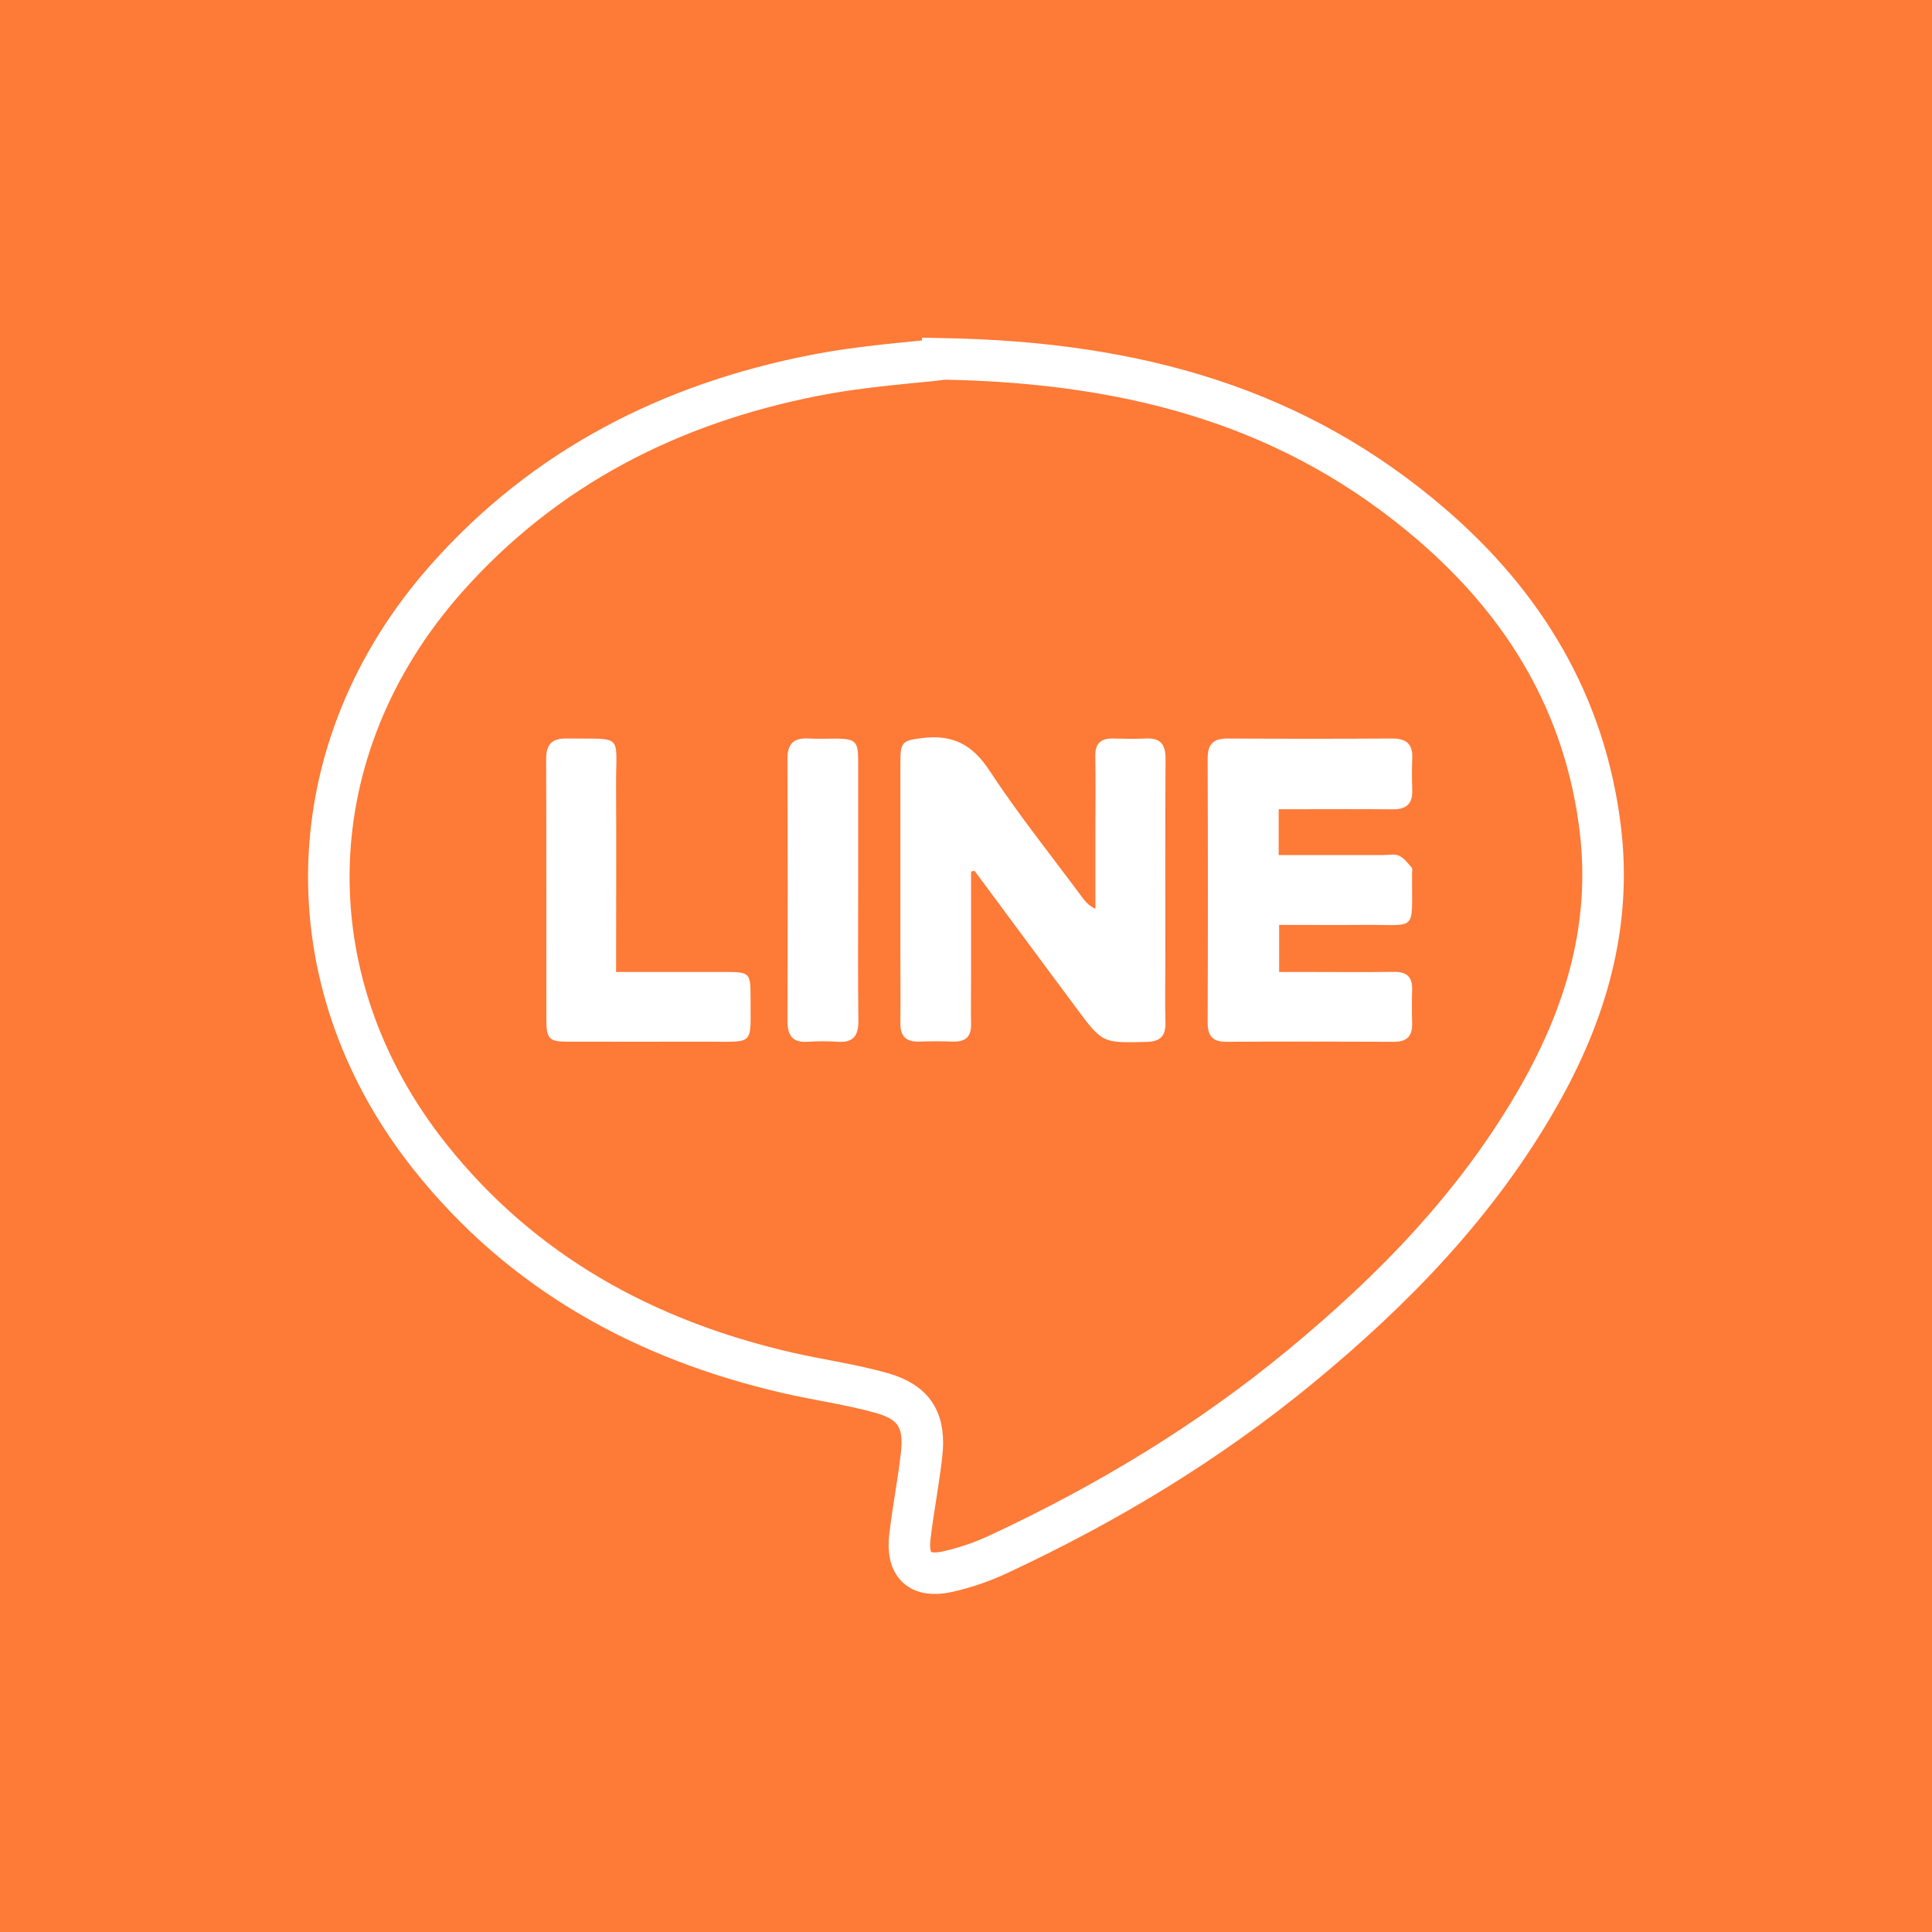
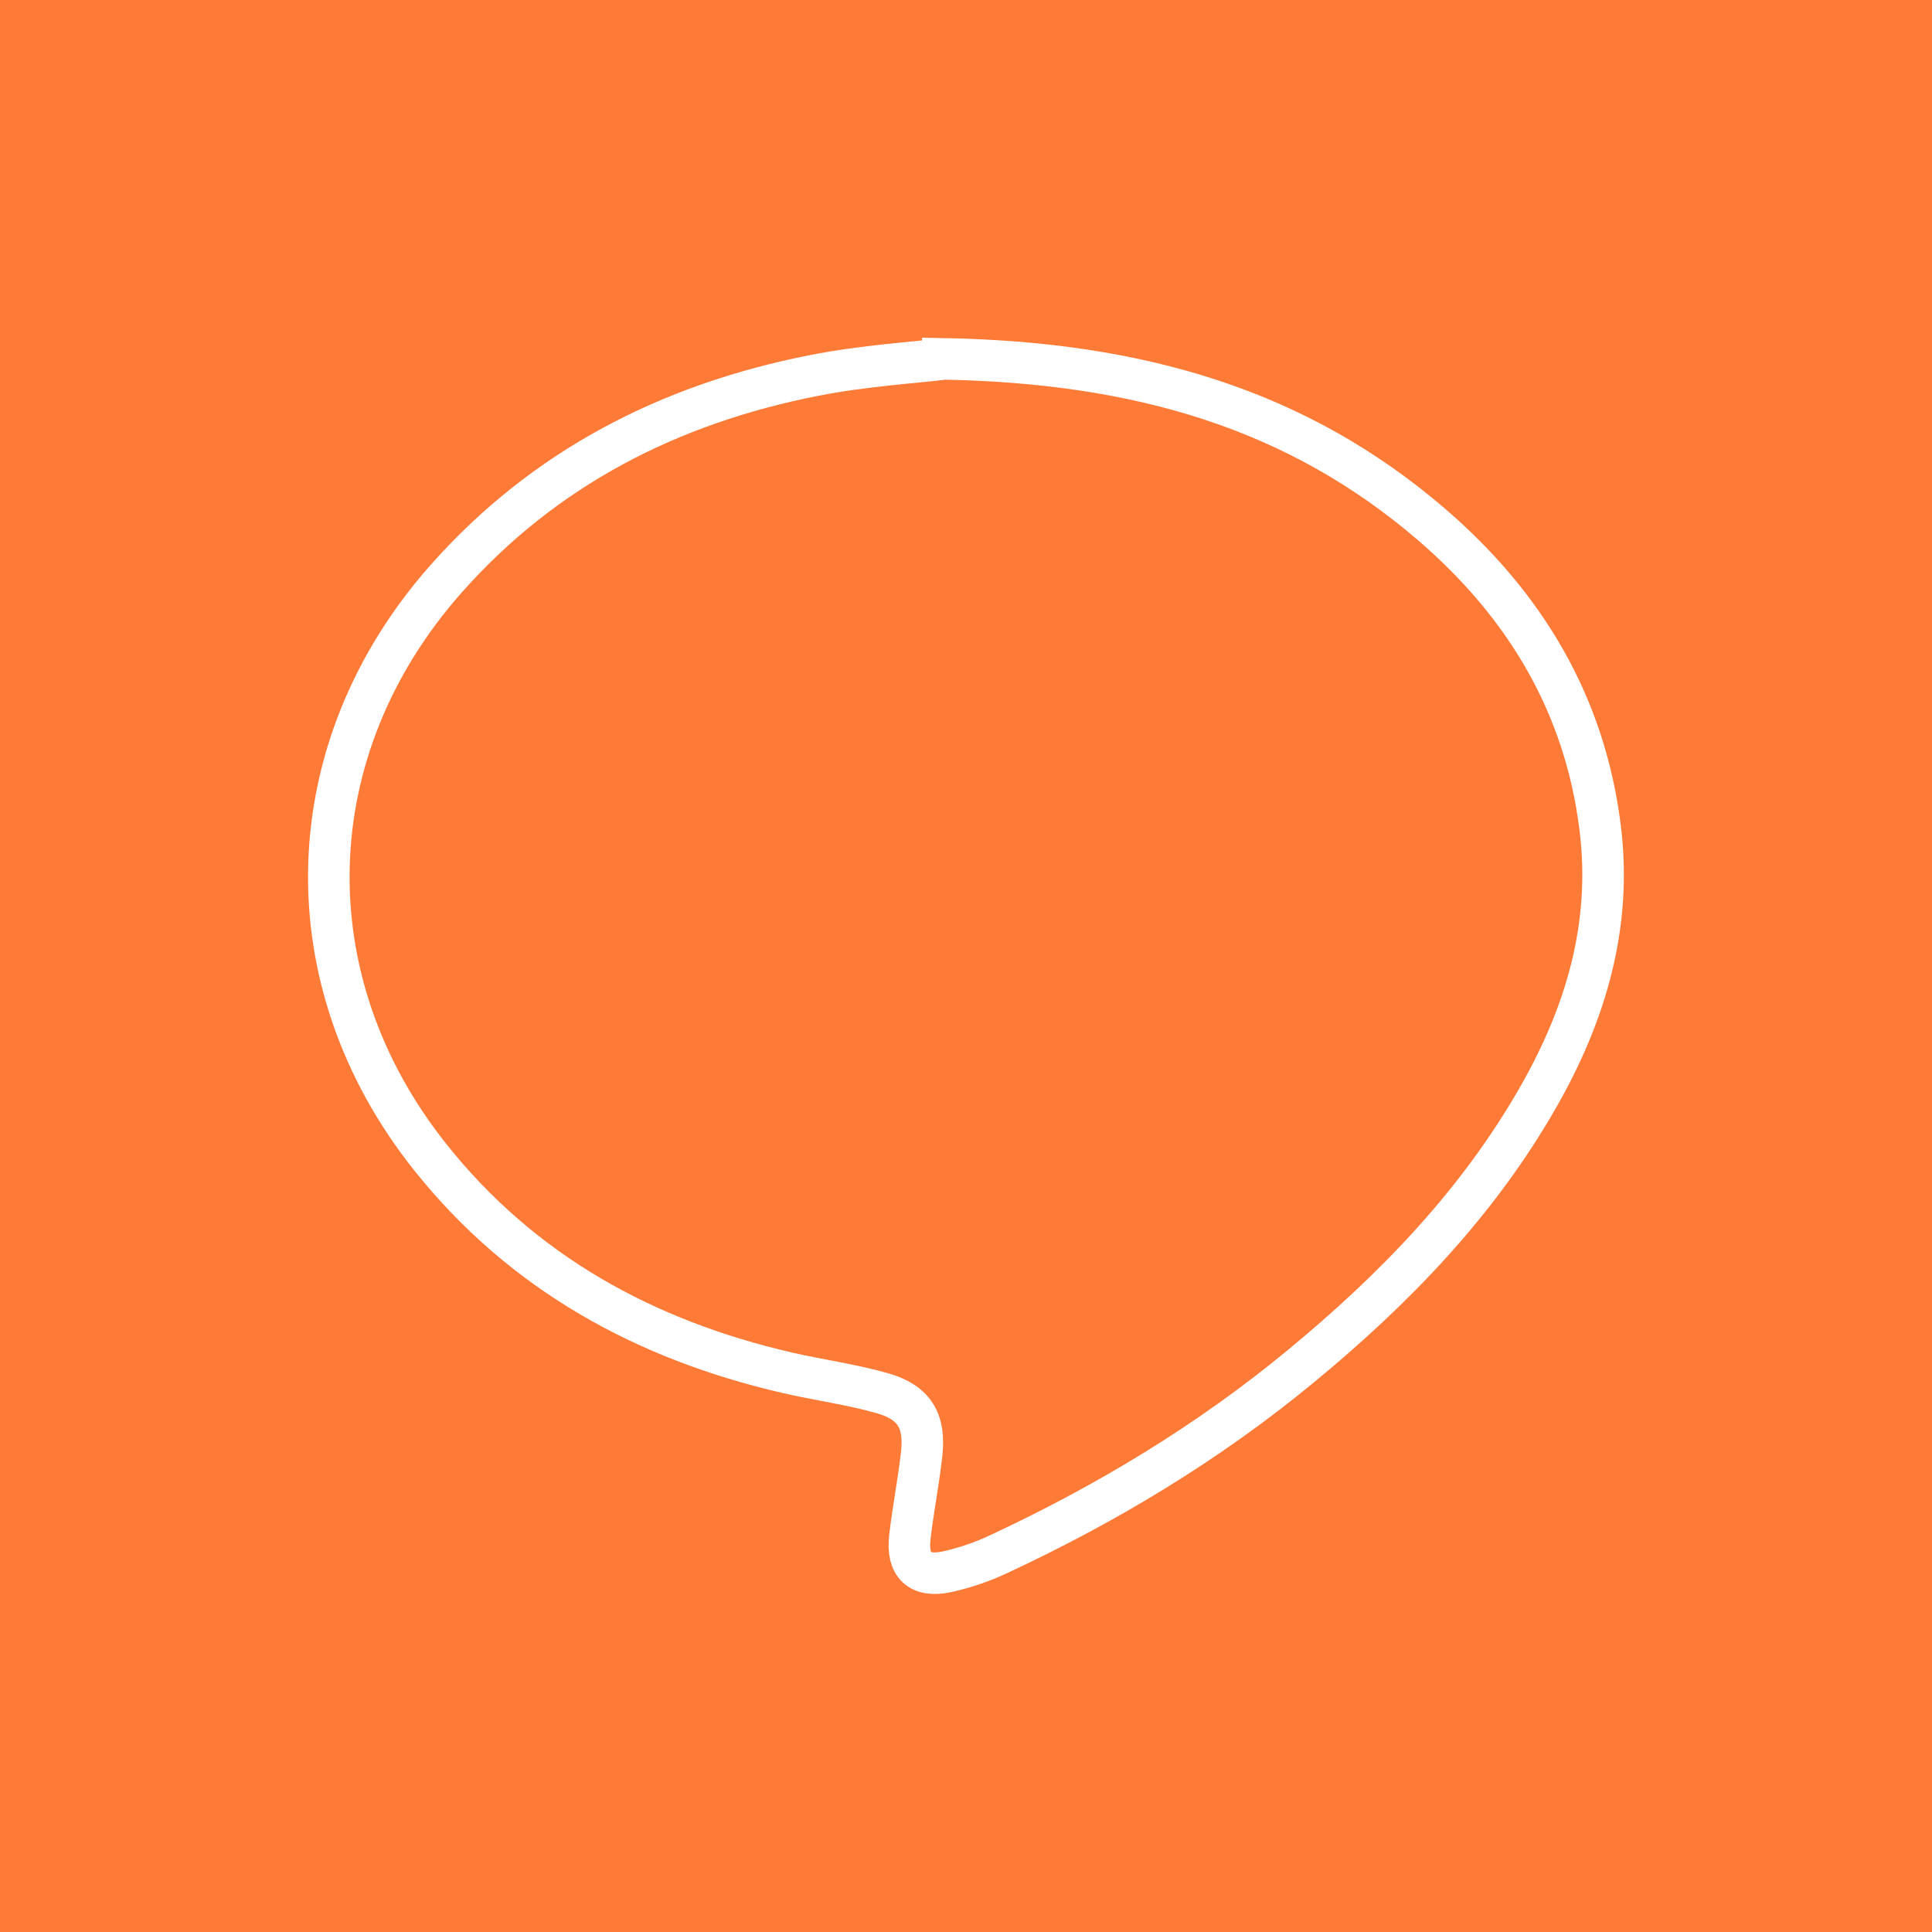
<svg xmlns="http://www.w3.org/2000/svg" id="_圖層_2" data-name="圖層_2" viewBox="0 0 174.86 174.86">
  <defs>
    <style>
      .cls-1 {
        fill: none;
        stroke: #fff;
        stroke-miterlimit: 10;
        stroke-width: 3.76px;
      }

      .cls-2 {
        fill: #fff;
      }

      .cls-3 {
        fill: #fe7a37;
      }
    </style>
  </defs>
  <g id="_圖層_5" data-name="圖層_5">
    <rect class="cls-3" width="174.86" height="174.86" />
    <g>
      <path class="cls-1" d="M85.38,32.48c17.78.32,32.07,4.59,44.14,14.95,8.46,7.26,13.93,16.29,15.31,27.53,1.08,8.75-1.28,16.72-5.55,24.23-5.49,9.66-13.08,17.49-21.59,24.5-8.35,6.89-17.54,12.42-27.32,16.98-1.47.69-3.05,1.23-4.63,1.58-2.52.55-3.69-.58-3.39-3.15.29-2.49.78-4.95,1.06-7.44.35-3.06-.63-4.73-3.57-5.57-2.82-.8-5.75-1.19-8.61-1.85-12.89-2.98-23.97-9.06-32.29-19.51-12.77-16.03-12.15-37,1.44-52.35,8.91-10.06,20.27-15.84,33.31-18.4,4.52-.89,9.16-1.17,11.69-1.48Z" />
-       <path class="cls-2" d="M87.86,78.89l.34-.08c3.07,4.14,6.13,8.28,9.21,12.42,2.38,3.21,2.39,3.17,6.38,3.07,1.25-.03,1.72-.55,1.69-1.77-.05-1.83-.01-3.66-.01-5.5,0-6.12-.02-12.25.02-18.37,0-1.3-.47-1.88-1.77-1.82-1.01.05-2.02.02-3.04,0-1.08-.01-1.57.49-1.55,1.59.04,2.27.01,4.53.01,6.8,0,2.34,0,4.68,0,7.02-.61-.28-.92-.67-1.22-1.07-2.81-3.8-5.78-7.49-8.37-11.44-1.55-2.37-3.34-3.28-6.08-2.94-1.71.21-1.98.31-1.98,2.08,0,5.74,0,11.48,0,17.21,0,2.17.02,4.34,0,6.51-.01,1.15.48,1.7,1.65,1.67,1.06-.03,2.12-.03,3.18,0,1.09.02,1.59-.47,1.57-1.57-.03-1.49,0-2.99,0-4.48,0-3.12,0-6.23,0-9.35ZM115.74,73.24c.61,0,1.12,0,1.64,0,2.89,0,5.79-.02,8.68.01,1.22.01,1.79-.49,1.76-1.72-.03-.96-.04-1.93,0-2.89.06-1.31-.55-1.81-1.83-1.8-4.97.03-9.93.03-14.9,0-1.3,0-1.79.53-1.79,1.82.03,7.96.03,15.91,0,23.87,0,1.21.44,1.77,1.69,1.76,5.06-.03,10.13-.02,15.19,0,1.18,0,1.66-.54,1.63-1.68-.03-1.01-.03-2.03,0-3.04.03-1.17-.5-1.63-1.67-1.61-2.8.04-5.59.01-8.39.01-.66,0-1.32,0-1.98,0v-4.26c2.62,0,5.12.02,7.62,0,5-.06,4.38.81,4.41-4.63,0-.19.06-.45-.04-.57-.35-.4-.7-.87-1.16-1.07-.4-.18-.95-.05-1.43-.05-3.12,0-6.24,0-9.44,0v-4.14ZM55.76,87.97c0-5.74.03-11.23,0-16.72-.03-4.95.8-4.34-4.49-4.41-1.4-.02-1.85.6-1.84,1.92.03,7.86.01,15.71.02,23.57,0,1.68.26,1.95,1.91,1.95,4.19.01,8.38,0,12.58,0,4.48,0,3.97.41,3.99-4.06,0-2.17-.08-2.25-2.3-2.25-3.22,0-6.43,0-9.85,0ZM77.67,80.68c0-3.95,0-7.9,0-11.85,0-1.71-.25-1.95-1.89-1.98-.87-.01-1.74.04-2.6-.01-1.34-.08-1.92.47-1.91,1.85.03,7.9.03,15.8,0,23.69,0,1.33.44,2,1.84,1.91.91-.06,1.83-.06,2.74,0,1.4.09,1.85-.58,1.84-1.91-.05-3.9-.02-7.8-.02-11.7Z" />
    </g>
  </g>
</svg>